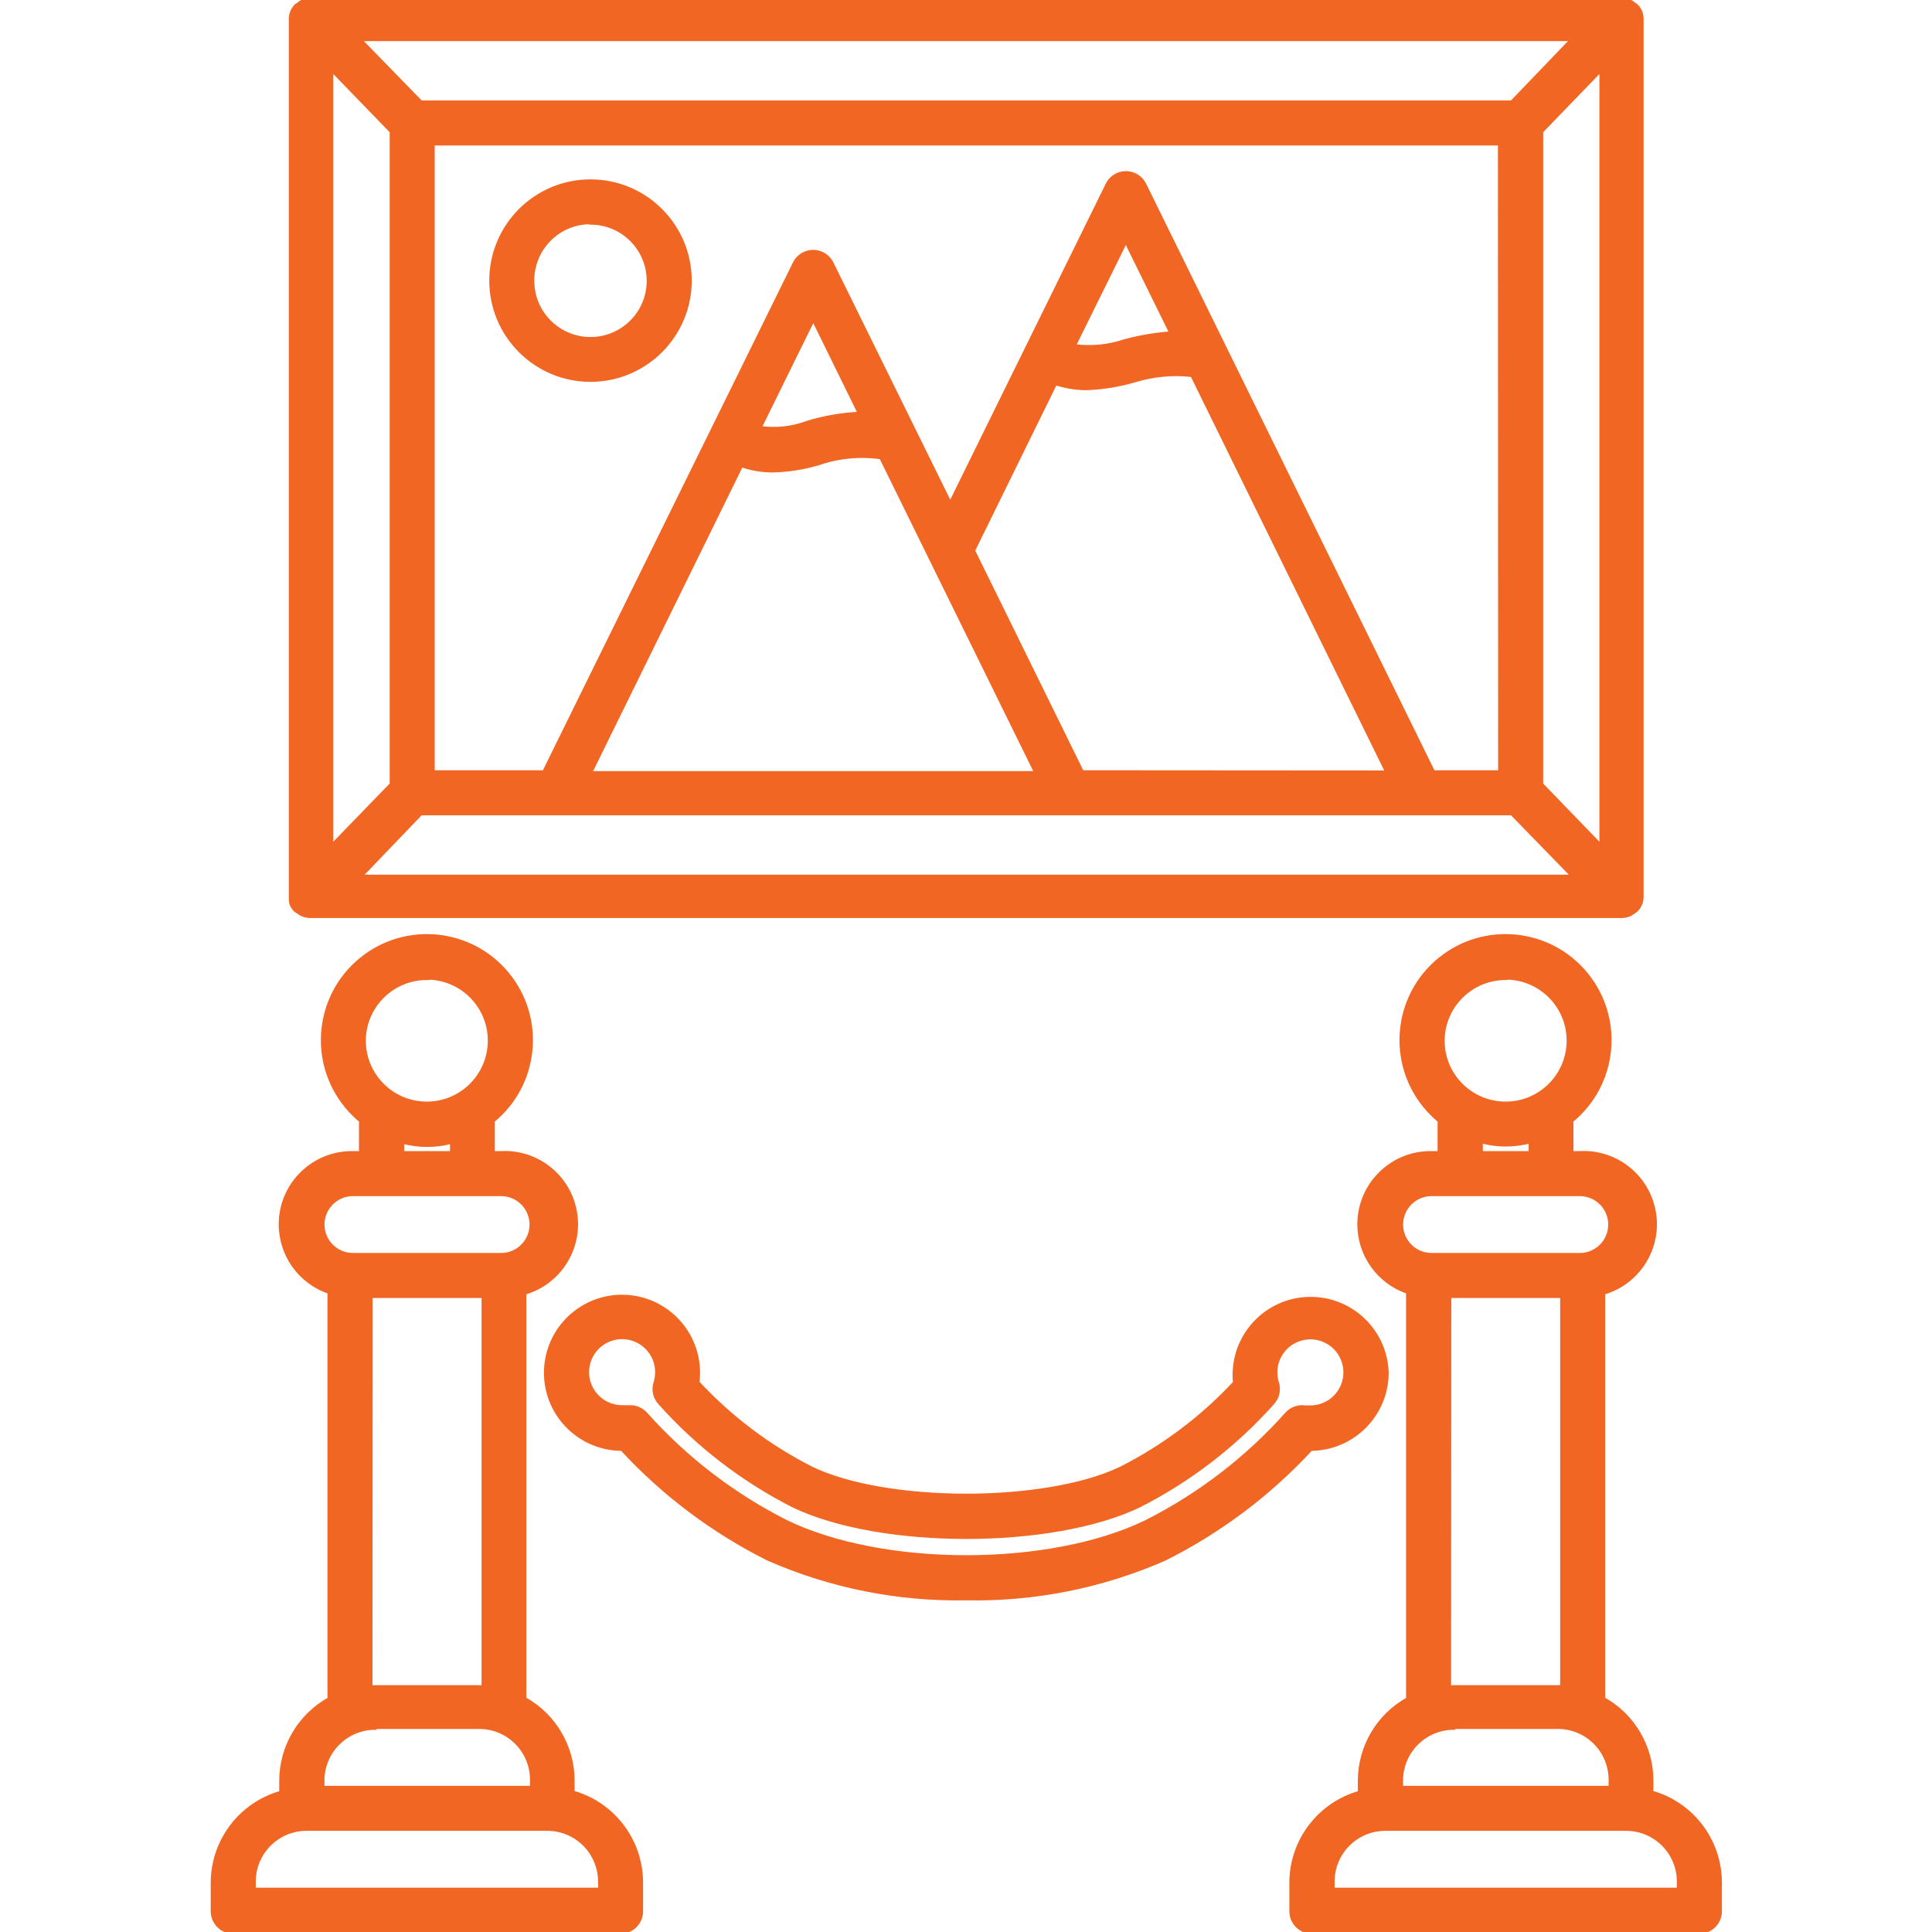
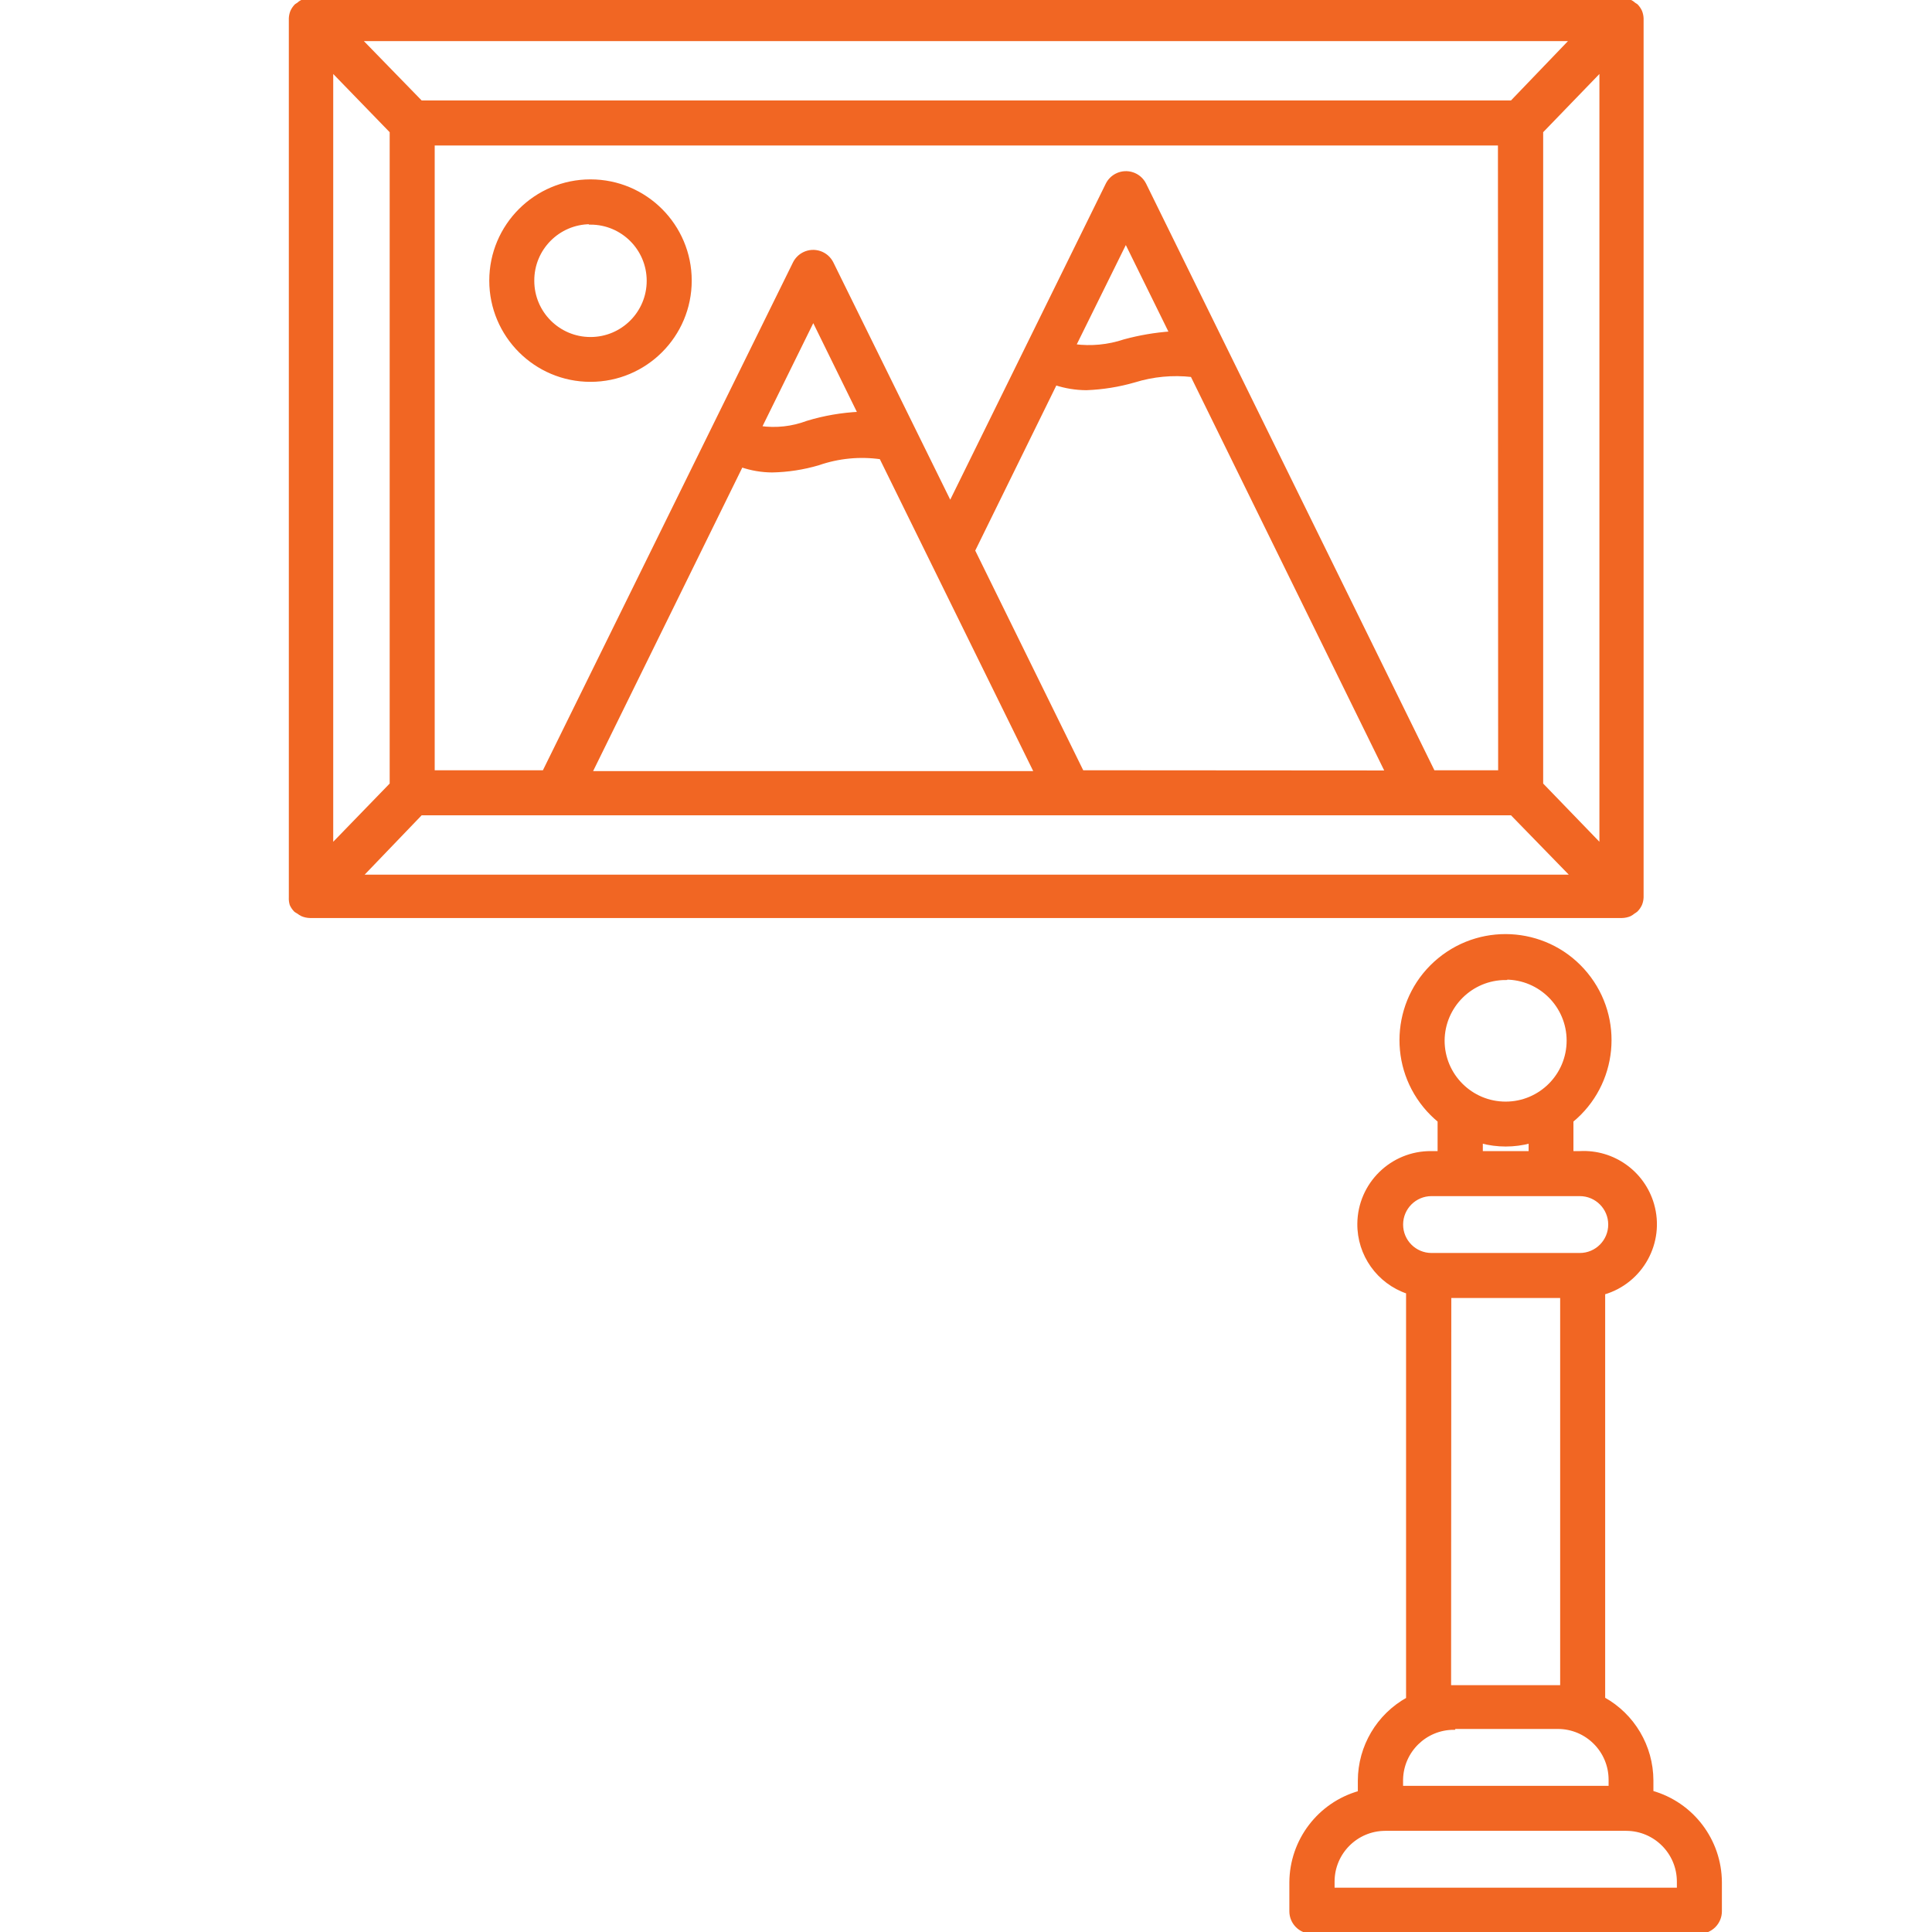
<svg xmlns="http://www.w3.org/2000/svg" height="512px" version="1.1" viewBox="-64 0 590 590.954" width="512px">
  <g id="surface1">
-     <path d="M 359.785 419.906 C 359.426 407 348.672 396.832 335.77 397.191 C 322.863 397.547 312.695 408.301 313.055 421.203 C 313.066 421.77 313.105 422.34 313.164 422.906 C 303.195 433.617 291.41 442.48 278.359 449.09 C 255.367 460.141 206.766 460.141 183.773 449.09 C 170.715 442.461 158.93 433.578 148.969 422.844 C 150.59 410.039 141.523 398.34 128.719 396.715 C 115.914 395.094 104.211 404.164 102.59 416.969 C 100.969 429.773 110.035 441.473 122.844 443.094 C 123.801 443.215 124.758 443.281 125.723 443.281 C 138.48 457.082 153.625 468.461 170.426 476.871 C 189.535 485.266 210.234 489.402 231.098 489.008 C 251.984 489.41 272.707 485.27 291.832 476.871 C 308.637 468.453 323.777 457.074 336.539 443.281 C 349.379 443.18 359.75 432.75 359.785 419.906 Z M 334.75 430.379 C 332.66 430.074 330.559 430.812 329.129 432.359 C 317.012 445.957 302.457 457.152 286.211 465.379 C 256.641 479.812 205.551 479.812 175.918 465.379 C 159.672 457.152 145.117 445.957 133 432.359 C 131.801 431.062 130.109 430.324 128.34 430.316 L 125.785 430.316 C 119.926 430.305 115.195 425.547 115.207 419.691 C 115.223 413.832 119.98 409.102 125.836 409.113 C 131.691 409.129 136.426 413.887 136.41 419.742 C 136.41 420.797 136.25 421.844 135.938 422.844 C 135.195 425.066 135.738 427.52 137.344 429.23 C 148.895 442.152 162.762 452.812 178.215 460.652 C 204.91 473.426 257.215 473.426 283.91 460.652 C 299.367 452.812 313.23 442.152 324.785 429.23 C 326.387 427.52 326.93 425.066 326.188 422.844 C 324.496 417.238 327.664 411.324 333.273 409.633 C 338.879 407.938 344.793 411.105 346.484 416.715 C 348.176 422.32 345.008 428.234 339.402 429.93 C 338.41 430.227 337.379 430.383 336.344 430.383 L 334.75 430.383 Z M 334.75 430.379 " style=" fill-rule:nonzero;fill-opacity:1;" stroke="#f16623" fill="#f16623" />
    <path d="M 440.762 548.211 L 440.762 544.57 C 440.723 534.191 435.086 524.637 426.008 519.598 L 426.008 395.512 C 437.633 392.152 444.332 380.004 440.973 368.387 C 438.137 358.586 428.914 352.039 418.73 352.594 L 416.301 352.594 L 416.301 342.824 C 429.922 331.621 431.891 311.504 420.695 297.875 C 409.5 284.246 389.375 282.285 375.75 293.48 C 362.121 304.676 360.16 324.801 371.355 338.43 C 372.672 340.031 374.145 341.5 375.75 342.824 L 375.75 352.594 L 373.32 352.594 C 361.227 352.473 351.32 362.188 351.199 374.281 C 351.102 383.758 357.121 392.227 366.105 395.254 L 366.105 519.66 C 357.031 524.699 351.391 534.254 351.352 544.633 L 351.352 548.273 C 339.012 551.746 330.469 562.98 330.406 575.797 L 330.406 584.613 C 330.406 588.137 333.266 590.996 336.789 590.996 L 455.324 590.996 C 458.848 590.996 461.711 588.137 461.711 584.613 L 461.711 575.797 C 461.68 562.957 453.129 551.691 440.762 548.211 Z M 396.059 299.141 C 406.641 299.141 415.219 307.715 415.219 318.297 C 415.219 328.883 406.641 337.457 396.059 337.457 C 385.477 337.457 376.898 328.883 376.898 318.297 C 376.969 307.77 385.527 299.266 396.059 299.266 Z M 388.586 349.211 C 393.504 350.523 398.676 350.523 403.594 349.211 L 403.594 352.594 L 388.586 352.594 Z M 373.387 365.367 L 418.73 365.367 C 423.809 365.359 427.934 369.473 427.941 374.551 C 427.945 379.629 423.832 383.754 418.758 383.758 C 418.75 383.758 418.738 383.758 418.73 383.758 L 373.387 383.758 C 368.309 383.754 364.195 379.629 364.203 374.551 C 364.207 369.48 368.316 365.371 373.387 365.367 Z M 378.941 396.531 L 413.238 396.531 L 413.238 515.957 L 378.879 515.957 Z M 380.156 528.348 L 412.09 528.348 C 420.891 528.379 428.023 535.516 428.055 544.316 L 428.055 546.742 L 364.191 546.742 L 364.191 544.316 C 364.363 535.609 371.453 528.637 380.156 528.605 Z M 448.938 577.906 L 343.242 577.906 L 343.242 575.48 C 343.273 566.68 350.406 559.543 359.207 559.512 L 432.973 559.512 C 441.773 559.543 448.906 566.68 448.938 575.48 C 448.938 575.48 448.938 577.906 448.938 577.906 Z M 448.938 577.906 " style=" fill-rule:nonzero;fill-opacity:1;" stroke="#f16623" fill="#f16623" />
-     <path d="M 110.777 548.211 L 110.777 544.57 C 110.738 534.191 105.098 524.637 96.023 519.598 L 96.023 395.512 C 107.641 392.145 114.332 379.992 110.969 368.375 C 108.137 358.609 98.961 352.078 88.805 352.594 L 86.379 352.594 L 86.379 342.82 C 100 331.621 101.969 311.504 90.773 297.875 C 79.57 284.254 59.453 282.285 45.828 293.48 C 32.199 304.676 30.238 324.801 41.434 338.426 C 42.746 340.031 44.223 341.5 45.828 342.82 L 45.828 352.594 L 43.398 352.594 C 31.305 352.473 21.398 362.184 21.277 374.281 C 21.18 383.758 27.195 392.227 36.184 395.254 L 36.184 519.66 C 27.109 524.699 21.469 534.254 21.43 544.633 L 21.43 548.273 C 9.09 551.746 0.547 562.98 0.48 575.797 L 0.48 584.609 C 0.48 588.137 3.344 590.996 6.867 590.996 L 125.336 590.996 C 128.863 590.996 131.723 588.137 131.723 584.609 L 131.723 575.797 C 131.691 562.957 123.141 551.691 110.777 548.211 Z M 66.07 299.141 C 76.656 299.141 85.23 307.715 85.23 318.297 C 85.23 328.883 76.656 337.457 66.07 337.457 C 55.488 337.457 46.914 328.883 46.914 318.297 C 46.98 307.742 55.578 299.23 66.137 299.266 Z M 58.664 349.336 C 63.582 350.652 68.754 350.652 73.672 349.336 L 73.672 352.594 L 58.664 352.594 Z M 43.465 365.367 L 88.809 365.367 C 93.887 365.371 97.996 369.5 97.992 374.574 C 97.984 379.645 93.879 383.754 88.809 383.758 L 43.465 383.758 C 38.387 383.754 34.273 379.629 34.281 374.551 C 34.285 369.48 38.395 365.371 43.465 365.367 Z M 49.02 396.531 L 83.316 396.531 L 83.316 515.957 L 48.957 515.957 Z M 50.234 528.348 L 82.164 528.348 C 90.965 528.379 98.102 535.516 98.133 544.316 L 98.133 546.742 L 34.266 546.742 L 34.266 544.316 C 34.438 535.609 41.527 528.637 50.234 528.605 Z M 119.016 577.906 L 13.254 577.906 L 13.254 575.48 C 13.289 566.68 20.422 559.543 29.223 559.512 L 102.984 559.512 C 111.785 559.543 118.918 566.68 118.953 575.48 Z M 119.016 577.906 " style=" fill-rule:nonzero;fill-opacity:1;" stroke="#f16623" fill="#f16623" />
    <path d="M 24.625 276.66 C 24.938 277.348 25.371 277.977 25.902 278.512 C 26.164 278.703 26.445 278.875 26.73 279.023 C 27.109 279.32 27.512 279.578 27.945 279.789 C 28.711 280.113 29.535 280.285 30.371 280.301 L 431.629 280.301 C 432.469 280.285 433.289 280.113 434.059 279.789 C 434.465 279.578 434.855 279.316 435.207 279.023 C 435.5 278.852 435.773 278.656 436.035 278.445 C 436.566 277.91 437 277.285 437.312 276.594 C 437.582 275.922 437.734 275.207 437.762 274.488 L 437.762 5.621 C 437.734 4.898 437.582 4.184 437.312 3.512 C 437 2.82 436.566 2.195 436.035 1.66 C 435.812 1.492 435.578 1.348 435.336 1.215 C 434.543 0.461 433.496 0.023 432.395 0 L 29.734 0 C 28.637 0.027 27.586 0.461 26.793 1.215 C 26.551 1.348 26.316 1.492 26.094 1.66 C 25.562 2.195 25.129 2.82 24.816 3.512 C 24.547 4.184 24.395 4.898 24.367 5.621 L 24.367 274.488 C 24.328 275.223 24.414 275.957 24.625 276.66 Z M 64.285 248.879 L 397.91 248.879 L 416.559 268.035 L 45.891 268.035 Z M 394.27 236.105 L 373.961 236.105 L 285.637 56.391 C 284.066 53.234 280.227 51.953 277.074 53.523 C 275.832 54.145 274.824 55.145 274.207 56.391 L 226.18 153.977 L 189.969 80.469 C 188.398 77.312 184.559 76.031 181.406 77.602 C 180.164 78.219 179.156 79.223 178.535 80.469 L 101.898 236.105 L 67.988 236.105 L 67.988 44 L 394.207 44 Z M 162.316 142.418 C 165.336 143.453 168.508 143.992 171.703 144.012 C 176.484 143.922 181.23 143.188 185.816 141.84 C 191.961 139.703 198.531 139.062 204.977 139.988 L 252.363 236.359 L 116.141 236.359 Z M 168 130.793 L 184.285 97.711 L 198.398 126.449 C 193.004 126.707 187.664 127.625 182.496 129.195 C 177.871 130.941 172.891 131.488 168 130.793 Z M 266.543 236.105 L 233.27 168.41 L 258.367 117.316 C 261.418 118.32 264.605 118.836 267.82 118.852 C 272.793 118.664 277.723 117.875 282.508 116.488 C 288.203 114.719 294.207 114.156 300.133 114.828 L 359.719 236.168 Z M 264.113 105.758 L 279.887 73.824 L 293.684 101.863 C 288.867 102.207 284.098 103.023 279.441 104.289 C 274.512 105.938 269.27 106.441 264.113 105.758 Z M 407.043 239.871 L 407.043 40.234 L 425.246 21.395 L 425.246 258.711 Z M 397.91 31.227 L 64.285 31.227 L 45.637 12.07 L 416.305 12.07 Z M 55.215 40.234 L 55.215 239.871 L 36.949 258.715 L 36.949 21.395 Z M 55.215 40.234 " style=" fill-rule:nonzero;fill-opacity:1;" stroke="#f16623" fill="#f16623" />
    <path d="M 116.141 116.297 C 132.965 116.297 146.605 102.656 146.605 85.832 C 146.605 69.012 132.965 55.367 116.141 55.367 C 99.32 55.367 85.68 69.012 85.68 85.832 C 85.68 102.656 99.32 116.297 116.141 116.297 Z M 116.141 68.207 C 125.914 68.207 133.832 76.125 133.832 85.895 C 133.832 95.668 125.914 103.586 116.141 103.586 C 106.371 103.586 98.449 95.668 98.449 85.895 C 98.383 76.125 106.242 68.148 116.012 68.078 C 116.059 68.078 116.098 68.078 116.141 68.078 Z M 116.141 68.207 " style=" fill-rule:nonzero;fill-opacity:1;" stroke="#f16623" fill="#f16623" />
  </g>
</svg>